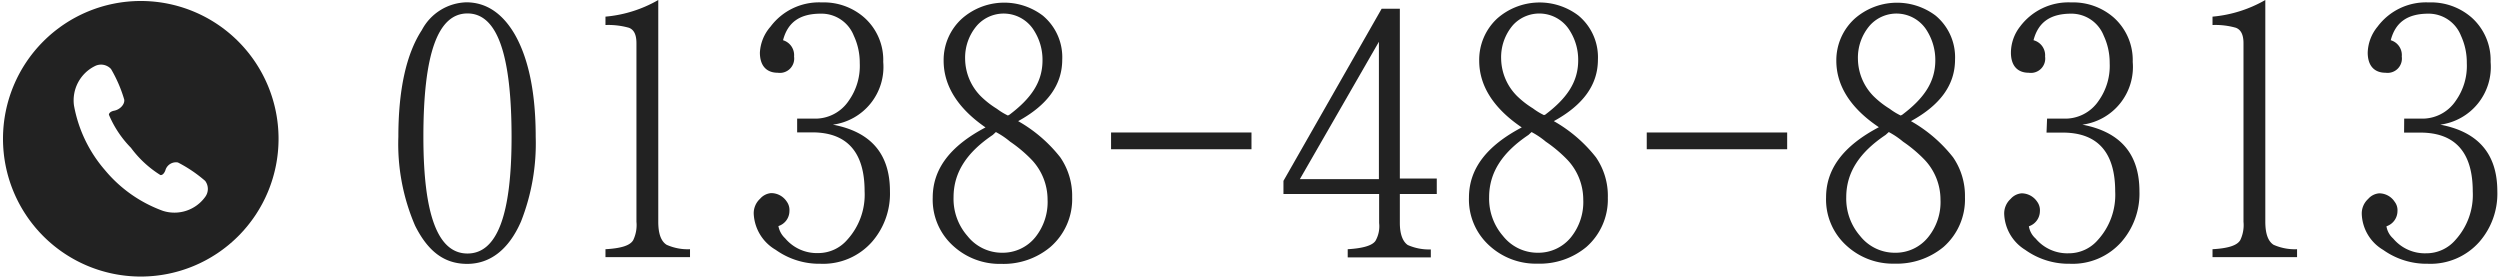
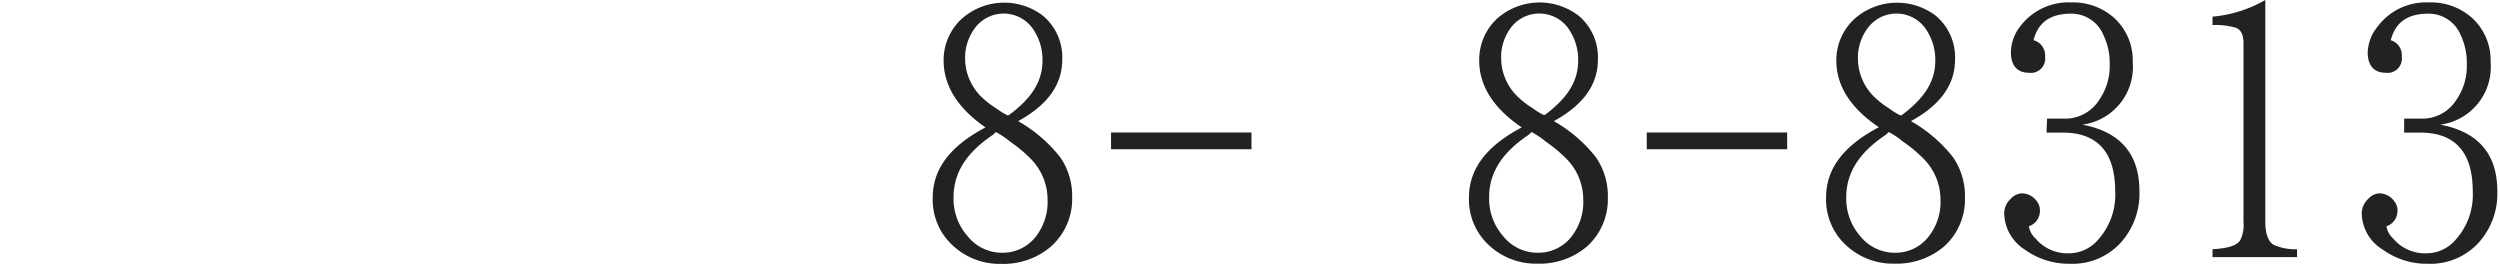
<svg xmlns="http://www.w3.org/2000/svg" viewBox="0 0 226.27 25.09" width="226" height="25">
  <defs>
    <style>
      .cls-1 {
        fill: #222;
      }
    </style>
  </defs>
  <title>アセット 14ddddddddddd</title>
  <g id="レイヤー_2" data-name="レイヤー 2">
    <g id="レイヤー_1-2" data-name="レイヤー 1">
      <g>
        <g>
-           <path class="cls-1" d="M46.42,9.69C47.68,11.88,48.33,15,48.33,19A19.32,19.32,0,0,1,47,26.68c-1.11,2.55-2.8,3.85-4.89,3.85s-3.56-1.15-4.72-3.46A18.7,18.7,0,0,1,35.87,19c0-4.28.72-7.52,2.13-9.68a4.71,4.71,0,0,1,4.06-2.52C43.83,6.81,45.3,7.78,46.42,9.69ZM38.14,19c0,7.06,1.3,10.59,4,10.59s4-3.53,4-10.55c0-7.52-1.3-11.23-4-11.23S38.14,11.49,38.14,19Z" transform="translate(0 -6.59)" />
-           <path class="cls-1" d="M54.66,29.92V29.2c1.41-.08,2.24-.33,2.52-.83a3.15,3.15,0,0,0,.29-1.66V10.51c0-.75-.21-1.22-.68-1.4a6.89,6.89,0,0,0-2.13-.25V8.1a11.63,11.63,0,0,0,4.79-1.51V26.71c0,1.08.25,1.77.76,2.09a4.7,4.7,0,0,0,2.12.4v.72Z" transform="translate(0 -6.59)" />
-           <path class="cls-1" d="M72.05,17.35h1.48a3.65,3.65,0,0,0,3.2-1.62,5.46,5.46,0,0,0,1-3.42,5.77,5.77,0,0,0-.54-2.48,3.15,3.15,0,0,0-3-2c-1.91,0-3,.79-3.42,2.41a1.41,1.41,0,0,1,1,1.48,1.3,1.3,0,0,1-1.48,1.47c-1,0-1.62-.61-1.62-1.83A3.87,3.87,0,0,1,69.64,9a5.49,5.49,0,0,1,4.64-2.19,5.56,5.56,0,0,1,3.89,1.4,5.15,5.15,0,0,1,1.69,4,5.28,5.28,0,0,1-4.57,5.69c3.46.65,5.18,2.66,5.18,6.05a6.65,6.65,0,0,1-1.62,4.57,5.91,5.91,0,0,1-4.68,2,6.8,6.8,0,0,1-4.06-1.26,4,4,0,0,1-2-3.28,1.78,1.78,0,0,1,.58-1.36,1.48,1.48,0,0,1,1-.51,1.69,1.69,0,0,1,1.41.76,1.3,1.3,0,0,1,.25.86,1.44,1.44,0,0,1-1,1.37,2,2,0,0,0,.61,1.11,3.76,3.76,0,0,0,3,1.34,3.46,3.46,0,0,0,2.62-1.19,6.08,6.08,0,0,0,1.59-4.43c0-3.53-1.59-5.33-4.75-5.33H72.05Z" transform="translate(0 -6.59)" />
          <path class="cls-1" d="M85.34,12.1A5.07,5.07,0,0,1,87,8.28,5.8,5.8,0,0,1,94.33,8a4.91,4.91,0,0,1,1.77,4c0,2.31-1.37,4.14-4,5.58a13,13,0,0,1,3.82,3.28A6.15,6.15,0,0,1,97,24.48a5.74,5.74,0,0,1-2,4.54,6.62,6.62,0,0,1-4.42,1.51,6.23,6.23,0,0,1-4.36-1.62,5.63,5.63,0,0,1-1.87-4.39c0-2.6,1.58-4.68,4.79-6.37C86.63,16.42,85.34,14.37,85.34,12.1Zm4.46,6.73c-2.3,1.55-3.56,3.35-3.56,5.65A5.11,5.11,0,0,0,87.5,28a4,4,0,0,0,3.16,1.52,3.8,3.8,0,0,0,3-1.41,5.1,5.1,0,0,0,1.11-3.42,5.27,5.27,0,0,0-1.4-3.56,12.33,12.33,0,0,0-2-1.69,7.37,7.37,0,0,0-1.29-.87ZM91.31,17c1.91-1.44,3-2.92,3-4.93a4.93,4.93,0,0,0-.72-2.63,3.24,3.24,0,0,0-5.22-.54,4.47,4.47,0,0,0-1.08,3.06,4.89,4.89,0,0,0,1.44,3.38,8.17,8.17,0,0,0,1.44,1.12,5.85,5.85,0,0,0,1,.61Z" transform="translate(0 -6.59)" />
          <path class="cls-1" d="M100.53,18.61h12.74v1.52H100.53Z" transform="translate(0 -6.59)" />
-           <path class="cls-1" d="M125.08,7.38h1.65V22.79h3.35v1.4h-3.35v2.63c0,1,.26,1.69.72,2a4.77,4.77,0,0,0,2.09.4v.72H122V29.2c1.37-.08,2.23-.33,2.52-.76a2.66,2.66,0,0,0,.33-1.62V24.19h-8.68V23Zm-.25,3-7.17,12.46h7.17Z" transform="translate(0 -6.59)" />
          <path class="cls-1" d="M133.93,12.1a5.11,5.11,0,0,1,1.62-3.82A5.82,5.82,0,0,1,142.93,8a4.91,4.91,0,0,1,1.77,4c0,2.31-1.37,4.14-4,5.58a13,13,0,0,1,3.82,3.28,6.15,6.15,0,0,1,1.08,3.67A5.74,5.74,0,0,1,143.65,29a6.62,6.62,0,0,1-4.42,1.51,6.23,6.23,0,0,1-4.36-1.62A5.63,5.63,0,0,1,133,24.52c0-2.6,1.58-4.68,4.79-6.37C135.23,16.42,133.93,14.37,133.93,12.1Zm4.47,6.73c-2.31,1.55-3.57,3.35-3.57,5.65A5.16,5.16,0,0,0,136.09,28a4,4,0,0,0,3.17,1.52,3.8,3.8,0,0,0,3-1.41,5.1,5.1,0,0,0,1.11-3.42,5.27,5.27,0,0,0-1.4-3.56,12.33,12.33,0,0,0-2-1.69,7.37,7.37,0,0,0-1.29-.87ZM139.91,17c1.91-1.44,3-2.92,3-4.93a4.93,4.93,0,0,0-.72-2.63A3.24,3.24,0,0,0,137,8.86a4.47,4.47,0,0,0-1.08,3.06,4.89,4.89,0,0,0,1.44,3.38,8.17,8.17,0,0,0,1.44,1.12,5.85,5.85,0,0,0,1,.61Z" transform="translate(0 -6.59)" />
          <path class="cls-1" d="M149.13,18.61h12.74v1.52H149.13Z" transform="translate(0 -6.59)" />
          <path class="cls-1" d="M166.33,12.1A5.11,5.11,0,0,1,168,8.28,5.82,5.82,0,0,1,175.33,8a4.91,4.91,0,0,1,1.77,4c0,2.31-1.37,4.14-4,5.58a13,13,0,0,1,3.82,3.28A6.15,6.15,0,0,1,178,24.48,5.74,5.74,0,0,1,176.05,29a6.65,6.65,0,0,1-4.43,1.51,6.22,6.22,0,0,1-4.35-1.62,5.63,5.63,0,0,1-1.87-4.39c0-2.6,1.58-4.68,4.79-6.37C167.63,16.42,166.33,14.37,166.33,12.1Zm4.47,6.73c-2.31,1.55-3.57,3.35-3.57,5.65A5.16,5.16,0,0,0,168.49,28a4,4,0,0,0,3.17,1.52,3.78,3.78,0,0,0,3-1.41,5.05,5.05,0,0,0,1.12-3.42,5.27,5.27,0,0,0-1.4-3.56,12.33,12.33,0,0,0-2-1.69,7.37,7.37,0,0,0-1.29-.87ZM172.31,17c1.91-1.44,3-2.92,3-4.93a5,5,0,0,0-.72-2.63,3.24,3.24,0,0,0-5.22-.54,4.47,4.47,0,0,0-1.08,3.06,4.89,4.89,0,0,0,1.44,3.38,8.17,8.17,0,0,0,1.44,1.12,5.85,5.85,0,0,0,1,.61Z" transform="translate(0 -6.59)" />
          <path class="cls-1" d="M185.45,17.35h1.47a3.65,3.65,0,0,0,3.21-1.62,5.46,5.46,0,0,0,1-3.42,5.77,5.77,0,0,0-.54-2.48,3.15,3.15,0,0,0-2.95-2c-1.91,0-3,.79-3.42,2.41a1.41,1.41,0,0,1,1.05,1.48,1.3,1.3,0,0,1-1.48,1.47c-1,0-1.62-.61-1.62-1.83A3.87,3.87,0,0,1,183,9a5.48,5.48,0,0,1,4.64-2.19,5.59,5.59,0,0,1,3.89,1.4,5.18,5.18,0,0,1,1.69,4,5.28,5.28,0,0,1-4.57,5.69c3.45.65,5.18,2.66,5.18,6.05a6.65,6.65,0,0,1-1.62,4.57,5.91,5.91,0,0,1-4.68,2,6.78,6.78,0,0,1-4.06-1.26A4,4,0,0,1,181.56,26a1.78,1.78,0,0,1,.58-1.36,1.48,1.48,0,0,1,1-.51,1.71,1.71,0,0,1,1.41.76,1.3,1.3,0,0,1,.25.86,1.46,1.46,0,0,1-1,1.37,1.88,1.88,0,0,0,.61,1.11,3.75,3.75,0,0,0,3,1.34,3.47,3.47,0,0,0,2.63-1.19,6.08,6.08,0,0,0,1.59-4.43c0-3.53-1.59-5.33-4.76-5.33h-1.47Z" transform="translate(0 -6.59)" />
          <path class="cls-1" d="M200.46,29.92V29.2c1.4-.08,2.23-.33,2.52-.83a3.15,3.15,0,0,0,.29-1.66V10.51c0-.75-.22-1.22-.69-1.4a6.75,6.75,0,0,0-2.12-.25V8.1a11.68,11.68,0,0,0,4.79-1.51V26.71c0,1.08.25,1.77.75,2.09a4.79,4.79,0,0,0,2.13.4v.72Z" transform="translate(0 -6.59)" />
          <path class="cls-1" d="M217.85,17.35h1.47a3.65,3.65,0,0,0,3.21-1.62,5.46,5.46,0,0,0,1-3.42A5.77,5.77,0,0,0,223,9.83a3.15,3.15,0,0,0-2.95-2c-1.91,0-3,.79-3.42,2.41a1.4,1.4,0,0,1,1,1.48,1.3,1.3,0,0,1-1.47,1.47c-1,0-1.62-.61-1.62-1.83A3.87,3.87,0,0,1,215.44,9a5.48,5.48,0,0,1,4.64-2.19A5.59,5.59,0,0,1,224,8.21a5.18,5.18,0,0,1,1.69,4,5.28,5.28,0,0,1-4.57,5.69c3.45.65,5.18,2.66,5.18,6.05a6.65,6.65,0,0,1-1.62,4.57,5.91,5.91,0,0,1-4.68,2,6.8,6.8,0,0,1-4.06-1.26A3.94,3.94,0,0,1,214,26a1.78,1.78,0,0,1,.58-1.36,1.48,1.48,0,0,1,1-.51,1.68,1.68,0,0,1,1.4.76,1.25,1.25,0,0,1,.26.86,1.46,1.46,0,0,1-1,1.37,1.88,1.88,0,0,0,.61,1.11,3.75,3.75,0,0,0,3,1.34,3.47,3.47,0,0,0,2.63-1.19,6.08,6.08,0,0,0,1.59-4.43c0-3.53-1.59-5.33-4.76-5.33h-1.47Z" transform="translate(0 -6.59)" />
        </g>
-         <path class="cls-1" d="M12.5,6.68A12.5,12.5,0,1,0,25,19.18,12.5,12.5,0,0,0,12.5,6.68Zm5.84,17.78a3.44,3.44,0,0,1-3.83,1.26A12.27,12.27,0,0,1,9.23,22a12.27,12.27,0,0,1-2.79-5.84,3.47,3.47,0,0,1,1.89-3.57,1.23,1.23,0,0,1,1.47.26A12.24,12.24,0,0,1,11,15.63c.06.43-.39.9-.9,1s-.49.37-.49.37a9.52,9.52,0,0,0,2,3,9.68,9.68,0,0,0,2.67,2.47s.26.07.45-.42a1,1,0,0,1,1.14-.72A12.4,12.4,0,0,1,18.34,23,1.21,1.21,0,0,1,18.34,24.46Z" transform="translate(0 -6.59)" />
      </g>
    </g>
  </g>
</svg>